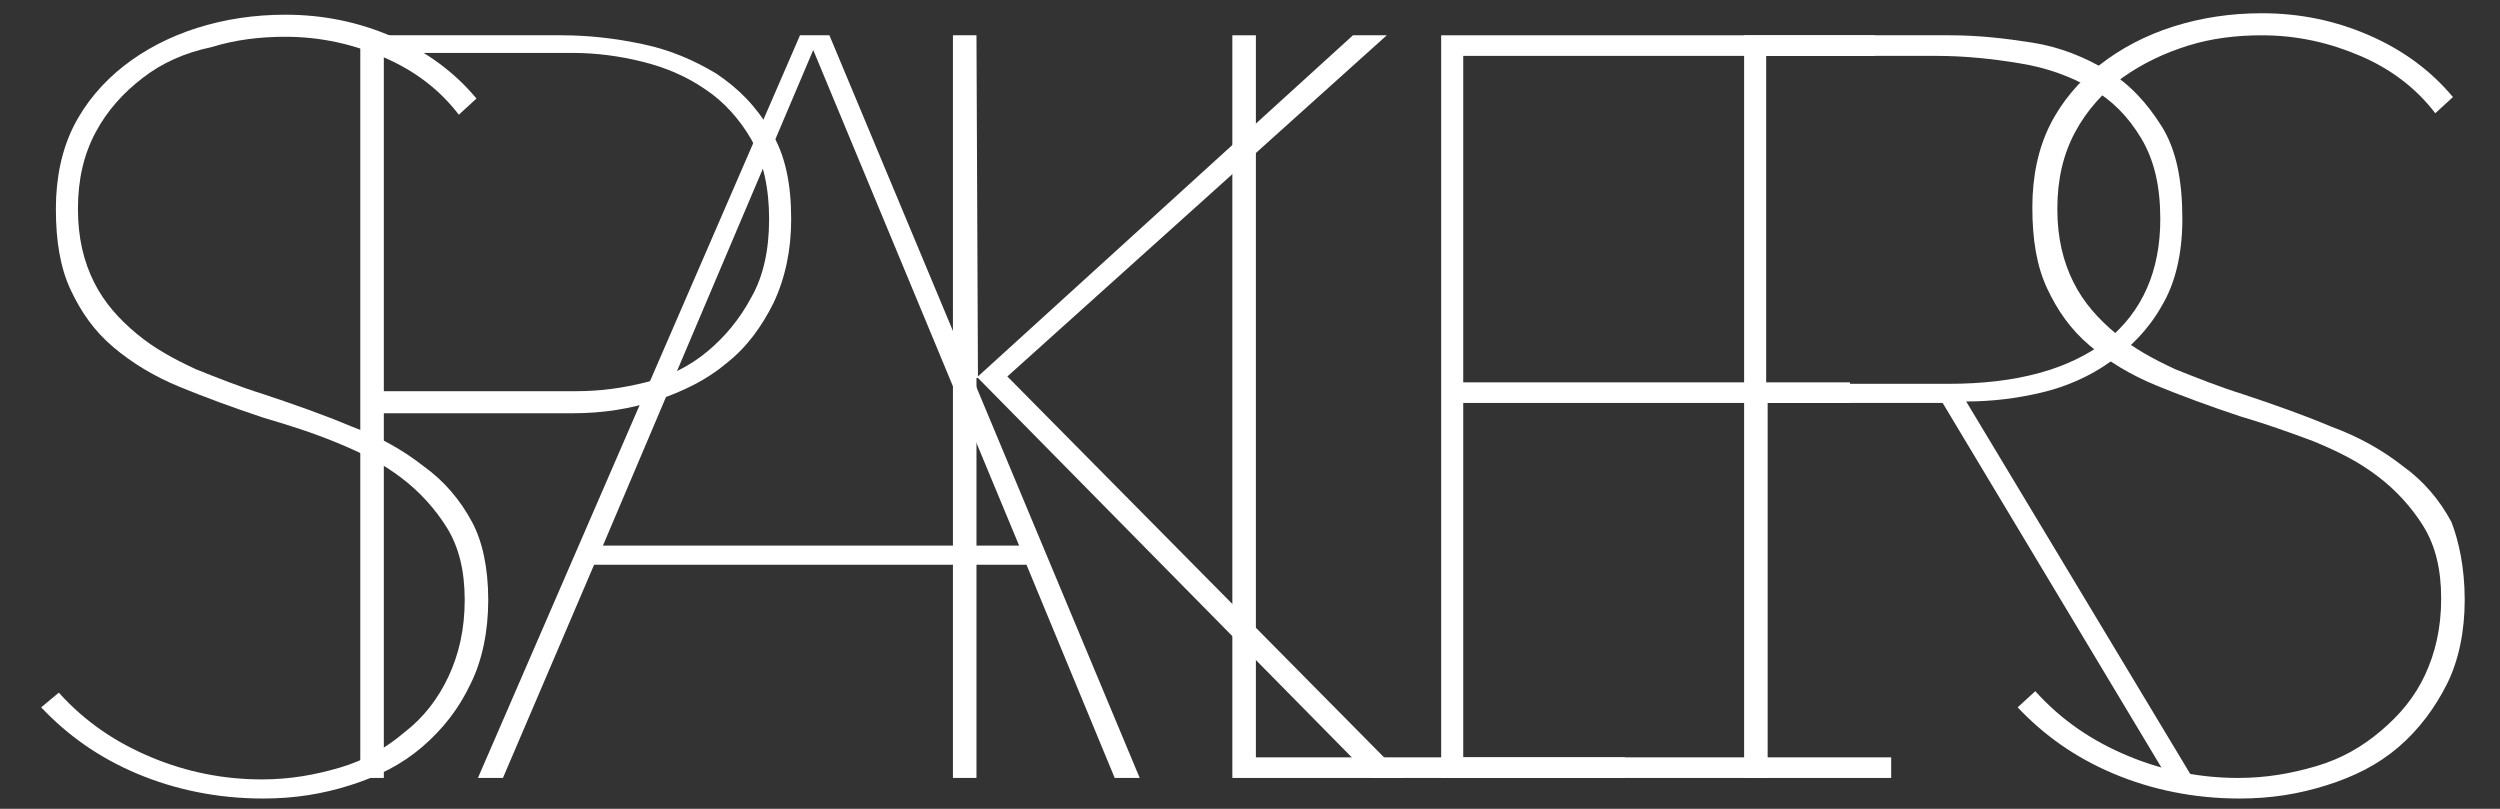
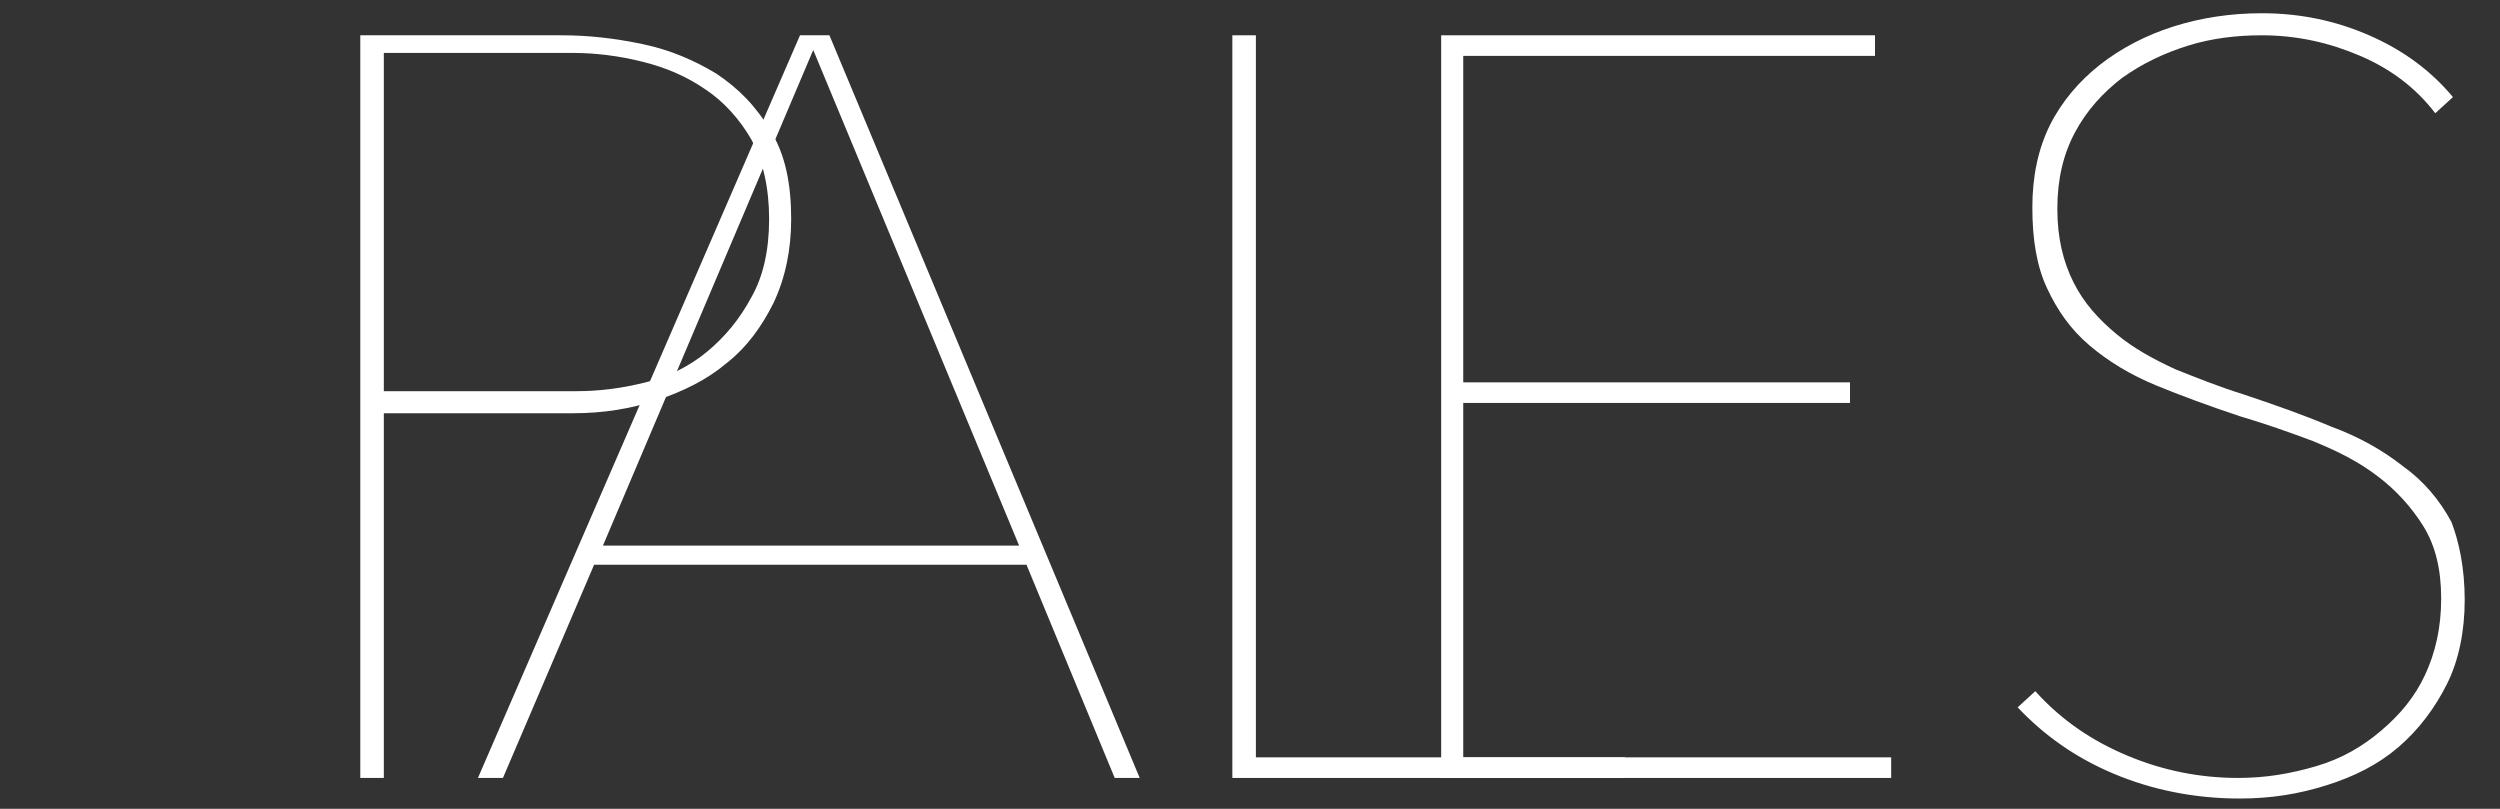
<svg xmlns="http://www.w3.org/2000/svg" version="1.1" id="Laag_1" x="0px" y="0px" viewBox="0 0 170 55" style="enable-background:new 0 0 170 55;" xml:space="preserve">
  <rect x="0" y="0" width="170" height="55" fill="#333333" stroke="none" />
  <style type="text/css">
	.st0{fill:#FFFFFF;}
</style>
  <g>
    <g>
-       <path class="st0" d="M33.2,40.8c0,2.1-0.4,4.1-1.2,5.7c-0.8,1.7-1.9,3.1-3.3,4.3s-3,2-4.9,2.6s-3.8,0.9-5.9,0.9    c-3.1,0-6-0.6-8.6-1.7c-2.6-1.1-4.7-2.6-6.5-4.5l1.2-1c1.8,2,3.9,3.4,6.3,4.4s4.9,1.5,7.5,1.5c1.9,0,3.6-0.3,5.3-0.8    c1.7-0.5,3.1-1.3,4.4-2.4c1.3-1,2.3-2.3,3-3.8s1.1-3.2,1.1-5.2s-0.4-3.6-1.2-4.9c-0.8-1.3-1.9-2.5-3.1-3.4c-1.3-1-2.7-1.7-4.4-2.4    s-3.3-1.2-5-1.7c-2.1-0.7-4-1.4-5.7-2.1S9,24.7,7.7,23.6s-2.2-2.4-2.9-3.9s-1-3.3-1-5.5c0-2.1,0.4-4,1.2-5.6s2-3,3.4-4.1    s3.1-2,5-2.6s3.9-0.9,6-0.9c2.6,0,5,0.5,7.3,1.5s4.2,2.4,5.7,4.2l-1.2,1.1c-1.3-1.7-3-3-5.1-3.9s-4.3-1.4-6.7-1.4    c-1.7,0-3.4,0.2-5,0.7C12.5,3.6,11,4.3,9.7,5.3S7.3,7.5,6.5,9s-1.2,3.2-1.2,5.2s0.4,3.6,1.1,5c0.7,1.4,1.7,2.5,2.9,3.5    s2.5,1.7,4,2.4c1.5,0.6,3,1.2,4.6,1.7c2.1,0.7,4.1,1.4,6,2.2c1.9,0.7,3.5,1.6,4.9,2.7c1.4,1,2.5,2.3,3.3,3.8    C32.8,36.8,33.2,38.6,33.2,40.8z" />
      <path class="st0" d="M53.8,14.9c0,2.1-0.4,4-1.2,5.7c-0.8,1.6-1.8,3-3.2,4.1c-1.3,1.1-2.9,1.9-4.7,2.5S41,28.1,39,28.1H26.1v24.8    h-1.6V2.4h13.7c1.8,0,3.6,0.2,5.5,0.6s3.5,1.1,5,2c1.5,1,2.7,2.2,3.7,3.9C53.4,10.5,53.8,12.5,53.8,14.9z M52.3,14.9    c0-2.1-0.4-3.9-1.2-5.4c-0.8-1.4-1.9-2.6-3.1-3.4c-1.3-0.9-2.7-1.5-4.3-1.9S40.5,3.6,39,3.6H26.1v23h13.1c1.6,0,3.1-0.2,4.7-0.6    c1.6-0.4,3-1.1,4.2-2.1s2.2-2.2,3-3.7C51.9,18.8,52.3,17,52.3,14.9z" />
      <path class="st0" d="M75.8,52.9l-6-14.5H40.4l-6.2,14.5h-1.7L54.4,2.4h2l21.1,50.5H75.8z M55.3,3.4L41,37.1h28.3L55.3,3.4z" />
-       <path class="st0" d="M66.5,25.6L92,2.4h2.3L68.5,25.6l27,27.3h-2.2L66.5,25.7h-0.1v27.2h-1.6V2.4h1.6L66.5,25.6L66.5,25.6z" />
      <path class="st0" d="M83.8,52.9V2.4h1.6v49.1h25.1v1.4H83.8z" />
      <path class="st0" d="M98,52.9V2.4h29.5v1.4h-28V26h26.3v1.4H99.5v24.1h29.1v1.4H98z" />
-       <path class="st0" d="M147.4,52.9l-15.3-25.5h-11.9v25.5h-1.6V2.4h14c1.9,0,3.7,0.2,5.6,0.5c1.9,0.3,3.6,1,5.1,1.9S146,7,147,8.6    s1.4,3.7,1.4,6.3c0,2.4-0.5,4.4-1.4,5.9c-0.9,1.6-2.1,2.8-3.5,3.8s-3,1.7-4.7,2.1s-3.4,0.6-5.1,0.6l15.4,25.6H147.4z M146.9,14.9    c0-2.2-0.4-4-1.3-5.5c-0.9-1.5-2-2.6-3.4-3.4s-3-1.4-4.9-1.7c-1.8-0.3-3.7-0.5-5.6-0.5h-11.6v22.3h12.4c4.7,0,8.2-1,10.7-2.9    C145.7,21.2,146.9,18.4,146.9,14.9z" />
      <path class="st0" d="M167.6,40.8c0,2.1-0.4,4.1-1.2,5.7s-1.9,3.1-3.3,4.3c-1.4,1.2-3,2-4.9,2.6s-3.8,0.9-5.9,0.9    c-3.1,0-6-0.6-8.6-1.7c-2.6-1.1-4.7-2.6-6.5-4.5l1.2-1.1c1.8,2,3.9,3.4,6.3,4.4c2.4,1,4.9,1.5,7.5,1.5c1.9,0,3.6-0.3,5.3-0.8    s3.1-1.3,4.4-2.4s2.3-2.3,3-3.8s1.1-3.2,1.1-5.2s-0.4-3.6-1.2-4.9c-0.8-1.3-1.9-2.5-3.1-3.4c-1.3-1-2.7-1.7-4.4-2.4    c-1.6-0.6-3.3-1.2-5-1.7c-2.1-0.7-4-1.4-5.7-2.1s-3.2-1.6-4.5-2.7s-2.2-2.4-2.9-3.9s-1-3.3-1-5.5c0-2.1,0.4-4,1.2-5.6s2-3,3.4-4.1    s3.1-2,5-2.6s3.9-0.9,6-0.9c2.6,0,5,0.5,7.3,1.5s4.2,2.4,5.7,4.2l-1.2,1.1c-1.3-1.7-3-3-5.1-3.9s-4.3-1.4-6.7-1.4    c-1.7,0-3.4,0.2-5,0.7s-3.1,1.2-4.5,2.2c-1.3,1-2.4,2.2-3.2,3.7s-1.2,3.2-1.2,5.2s0.4,3.6,1.1,5c0.7,1.4,1.7,2.5,2.9,3.5    s2.5,1.7,4,2.4c1.5,0.6,3,1.2,4.6,1.7c2.1,0.7,4.1,1.4,6,2.2c1.9,0.7,3.5,1.6,4.9,2.7c1.4,1,2.5,2.3,3.3,3.8    C167.2,36.8,167.6,38.6,167.6,40.8z" />
    </g>
  </g>
</svg>